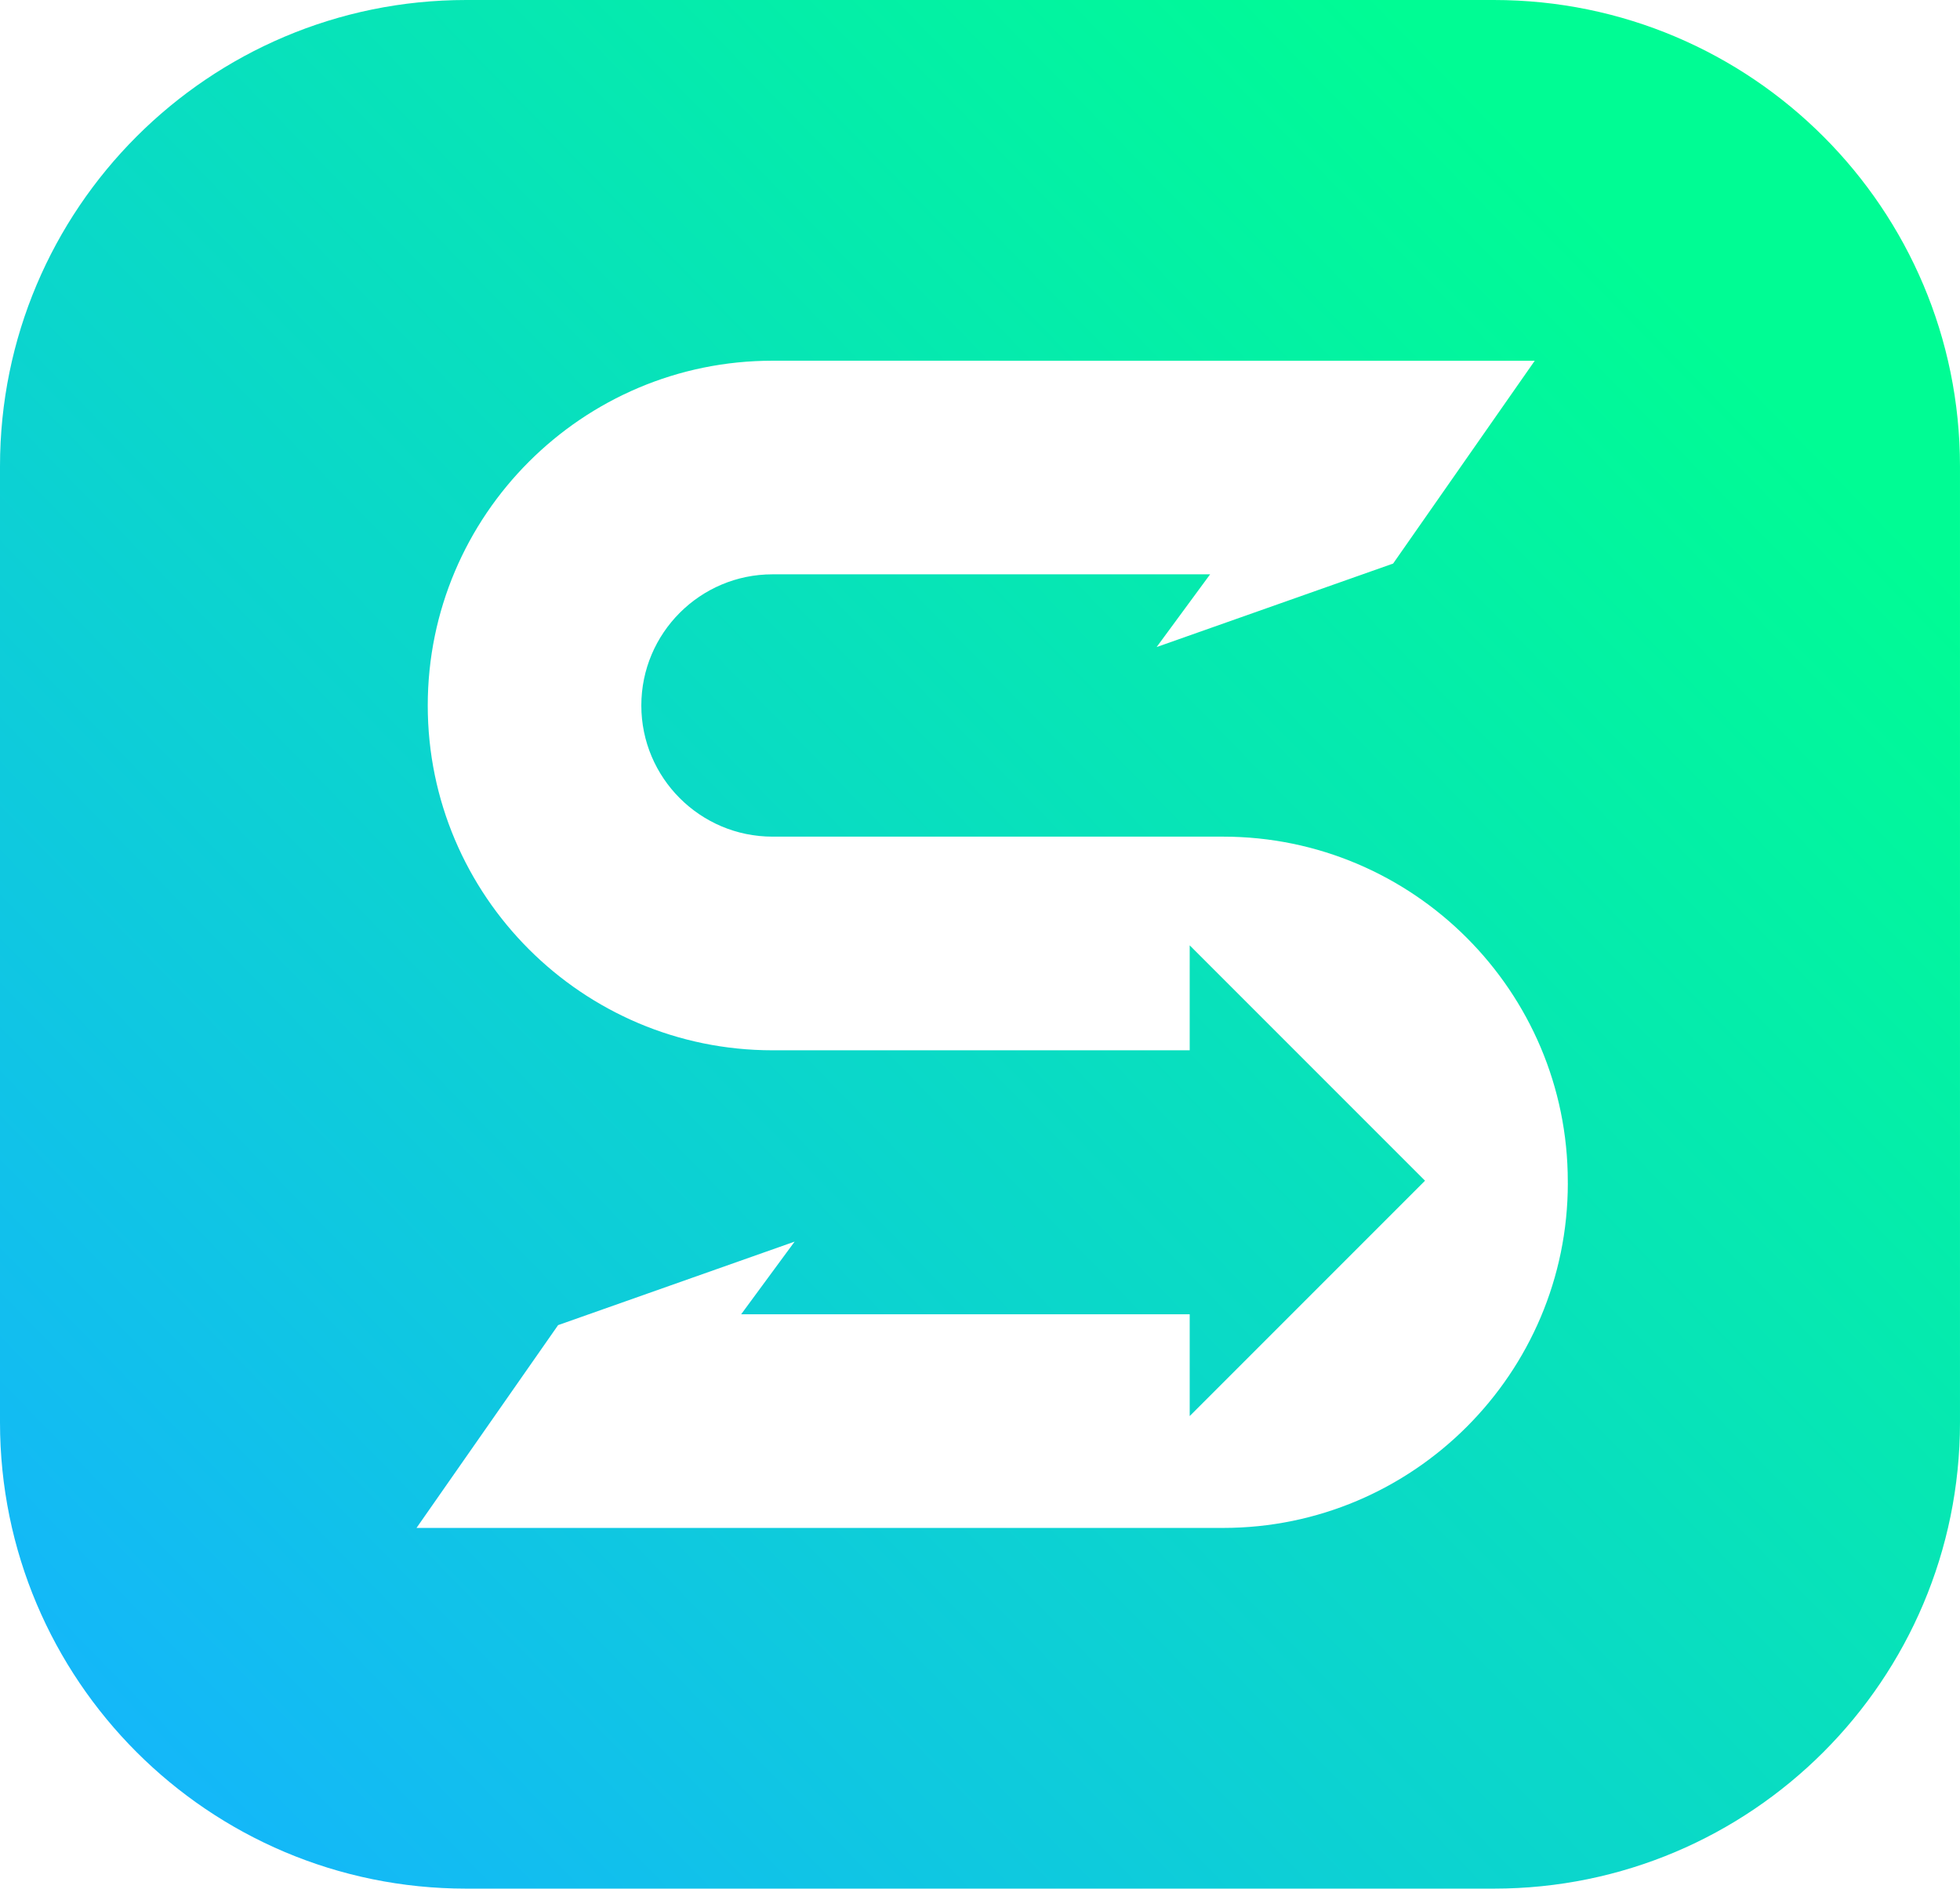
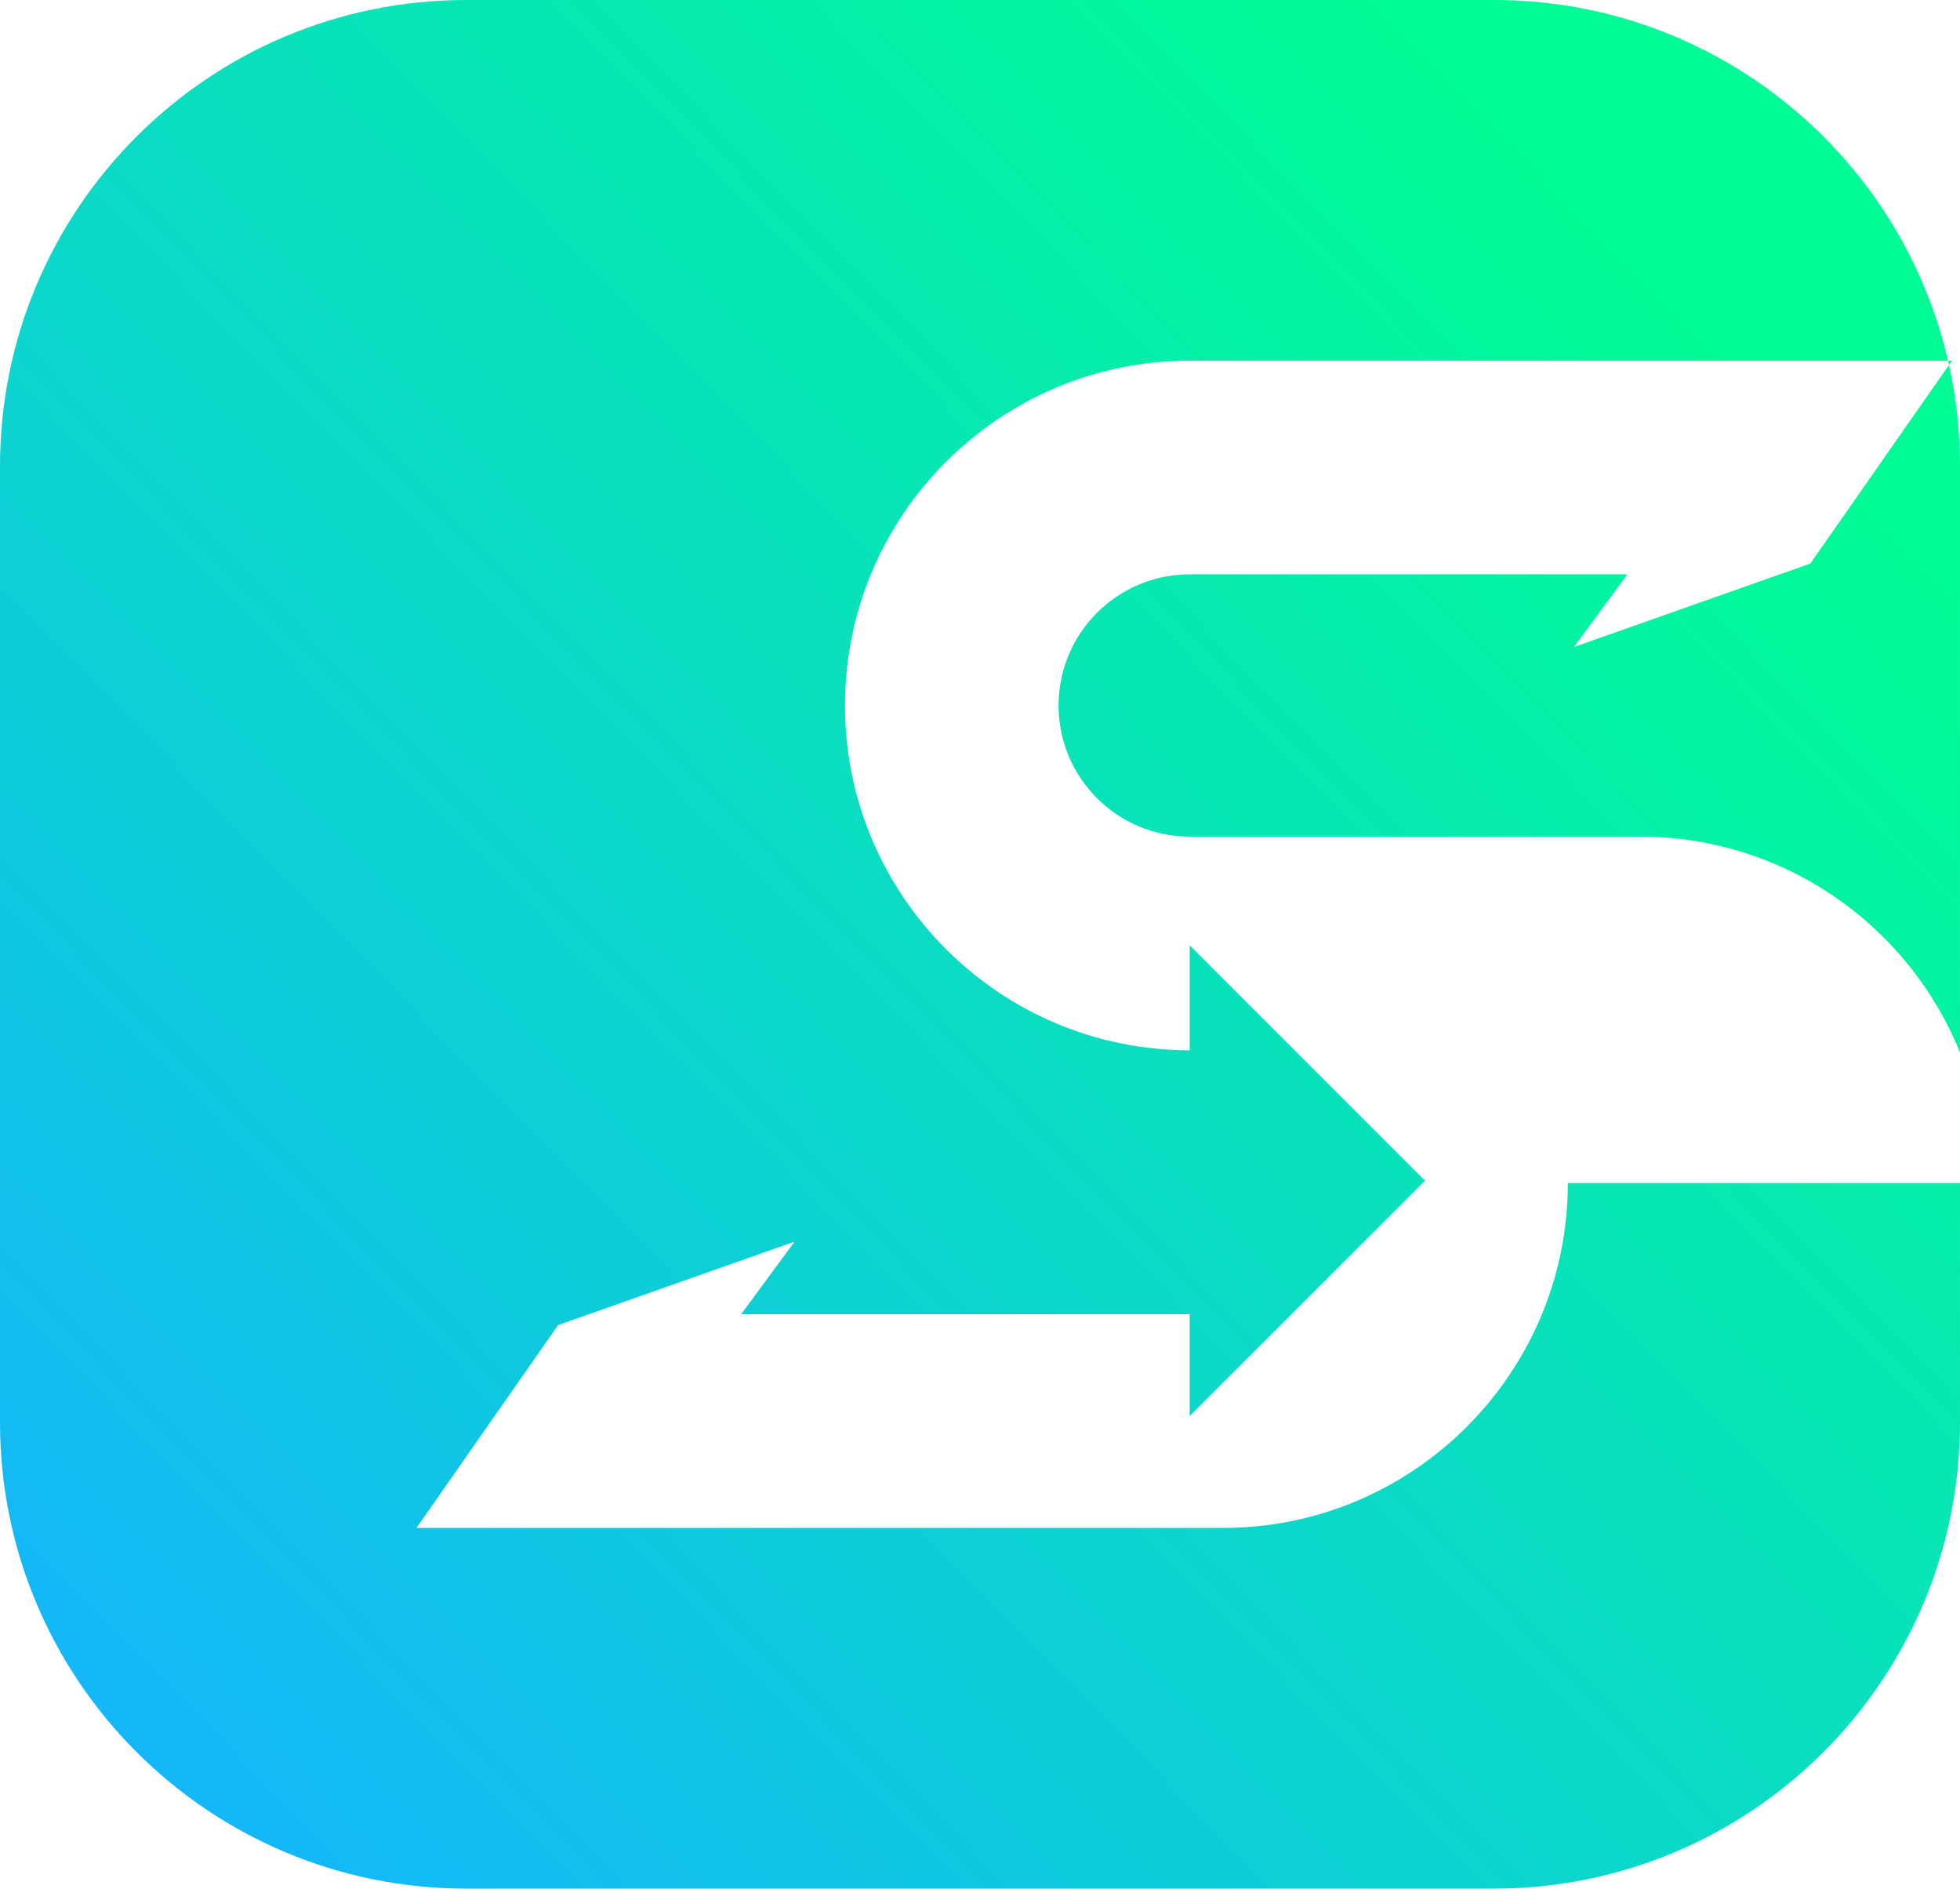
<svg xmlns="http://www.w3.org/2000/svg" id="Layer_2" data-name="Layer 2" viewBox="0 0 1170.73 1127.9">
  <defs>
    <style>
      .cls-1 {
        fill: url(#linear-gradient);
      }
    </style>
    <linearGradient id="linear-gradient" x1="29.88" y1="1105.72" x2="993.23" y2="166.15" gradientUnits="userSpaceOnUse">
      <stop offset="0" stop-color="#15b3ff" />
      <stop offset="1" stop-color="#00fc94" />
    </linearGradient>
  </defs>
  <g id="Layer_1-2" data-name="Layer 1">
-     <path class="cls-1" d="m892.28,0H278.45C124.67,0,0,124.67,0,278.45v570.99c0,153.79,124.67,278.45,278.45,278.45h613.82c153.79,0,278.45-124.67,278.45-278.45V278.45C1170.73,124.67,1046.06,0,892.28,0Zm44.2,706.57c0,113.54-92.37,205.91-205.91,205.91H248.79l84.57-121.11,141.27-49.87-31.94,43.4h267.93v60.78l140.56-140.56-140.56-140.56v62.68h-249.21c-113.54,0-205.91-92.37-205.91-205.91s92.37-205.91,205.91-205.91l455.3.04-84.58,121.1-141.27,49.87,31.96-43.44h-261.42c-43.19,0-78.33,35.14-78.33,78.33s35.14,78.33,78.33,78.33h269.15c113.54,0,205.91,92.37,205.91,205.91v1Z" />
+     <path class="cls-1" d="m892.28,0H278.45C124.67,0,0,124.67,0,278.45v570.99c0,153.79,124.67,278.45,278.45,278.45h613.82c153.79,0,278.45-124.67,278.45-278.45V278.45C1170.73,124.67,1046.06,0,892.28,0Zm44.2,706.57c0,113.54-92.37,205.91-205.91,205.91H248.79l84.57-121.11,141.27-49.87-31.94,43.4h267.93v60.78l140.56-140.56-140.56-140.56v62.68c-113.54,0-205.91-92.37-205.91-205.91s92.37-205.91,205.91-205.91l455.3.04-84.58,121.1-141.27,49.87,31.96-43.44h-261.42c-43.19,0-78.33,35.14-78.33,78.33s35.14,78.33,78.33,78.33h269.15c113.54,0,205.91,92.37,205.91,205.91v1Z" />
  </g>
</svg>